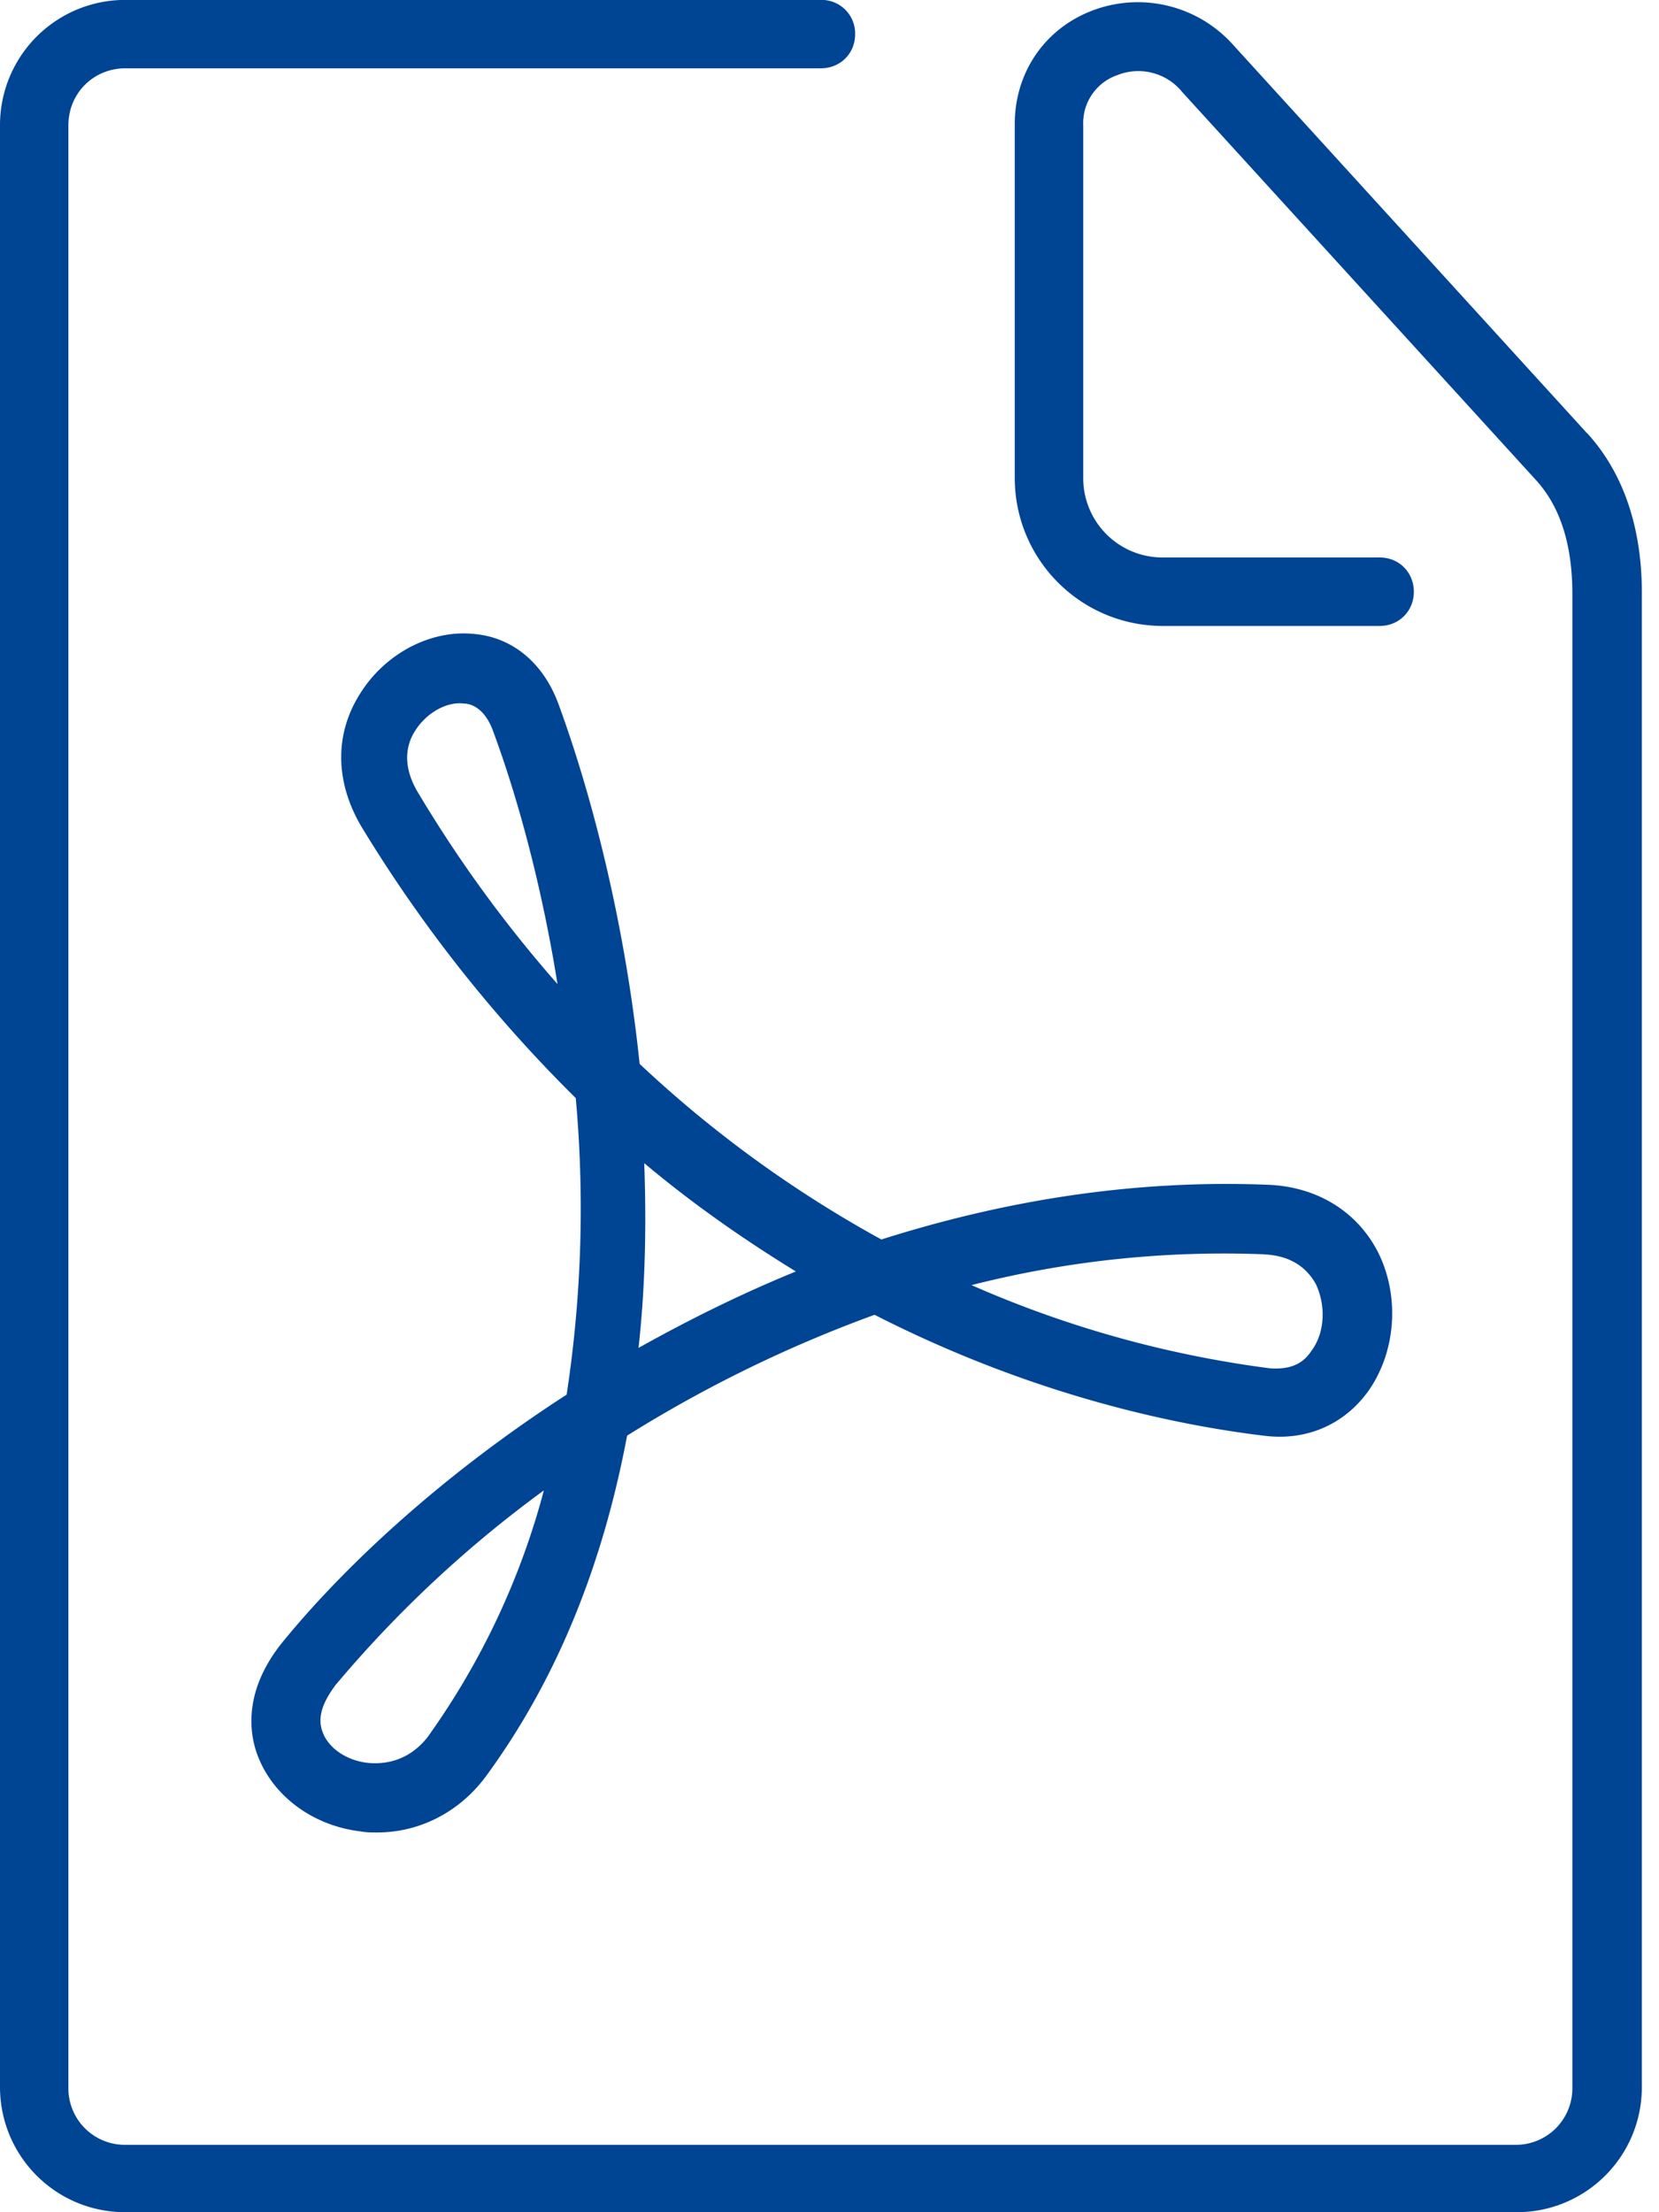
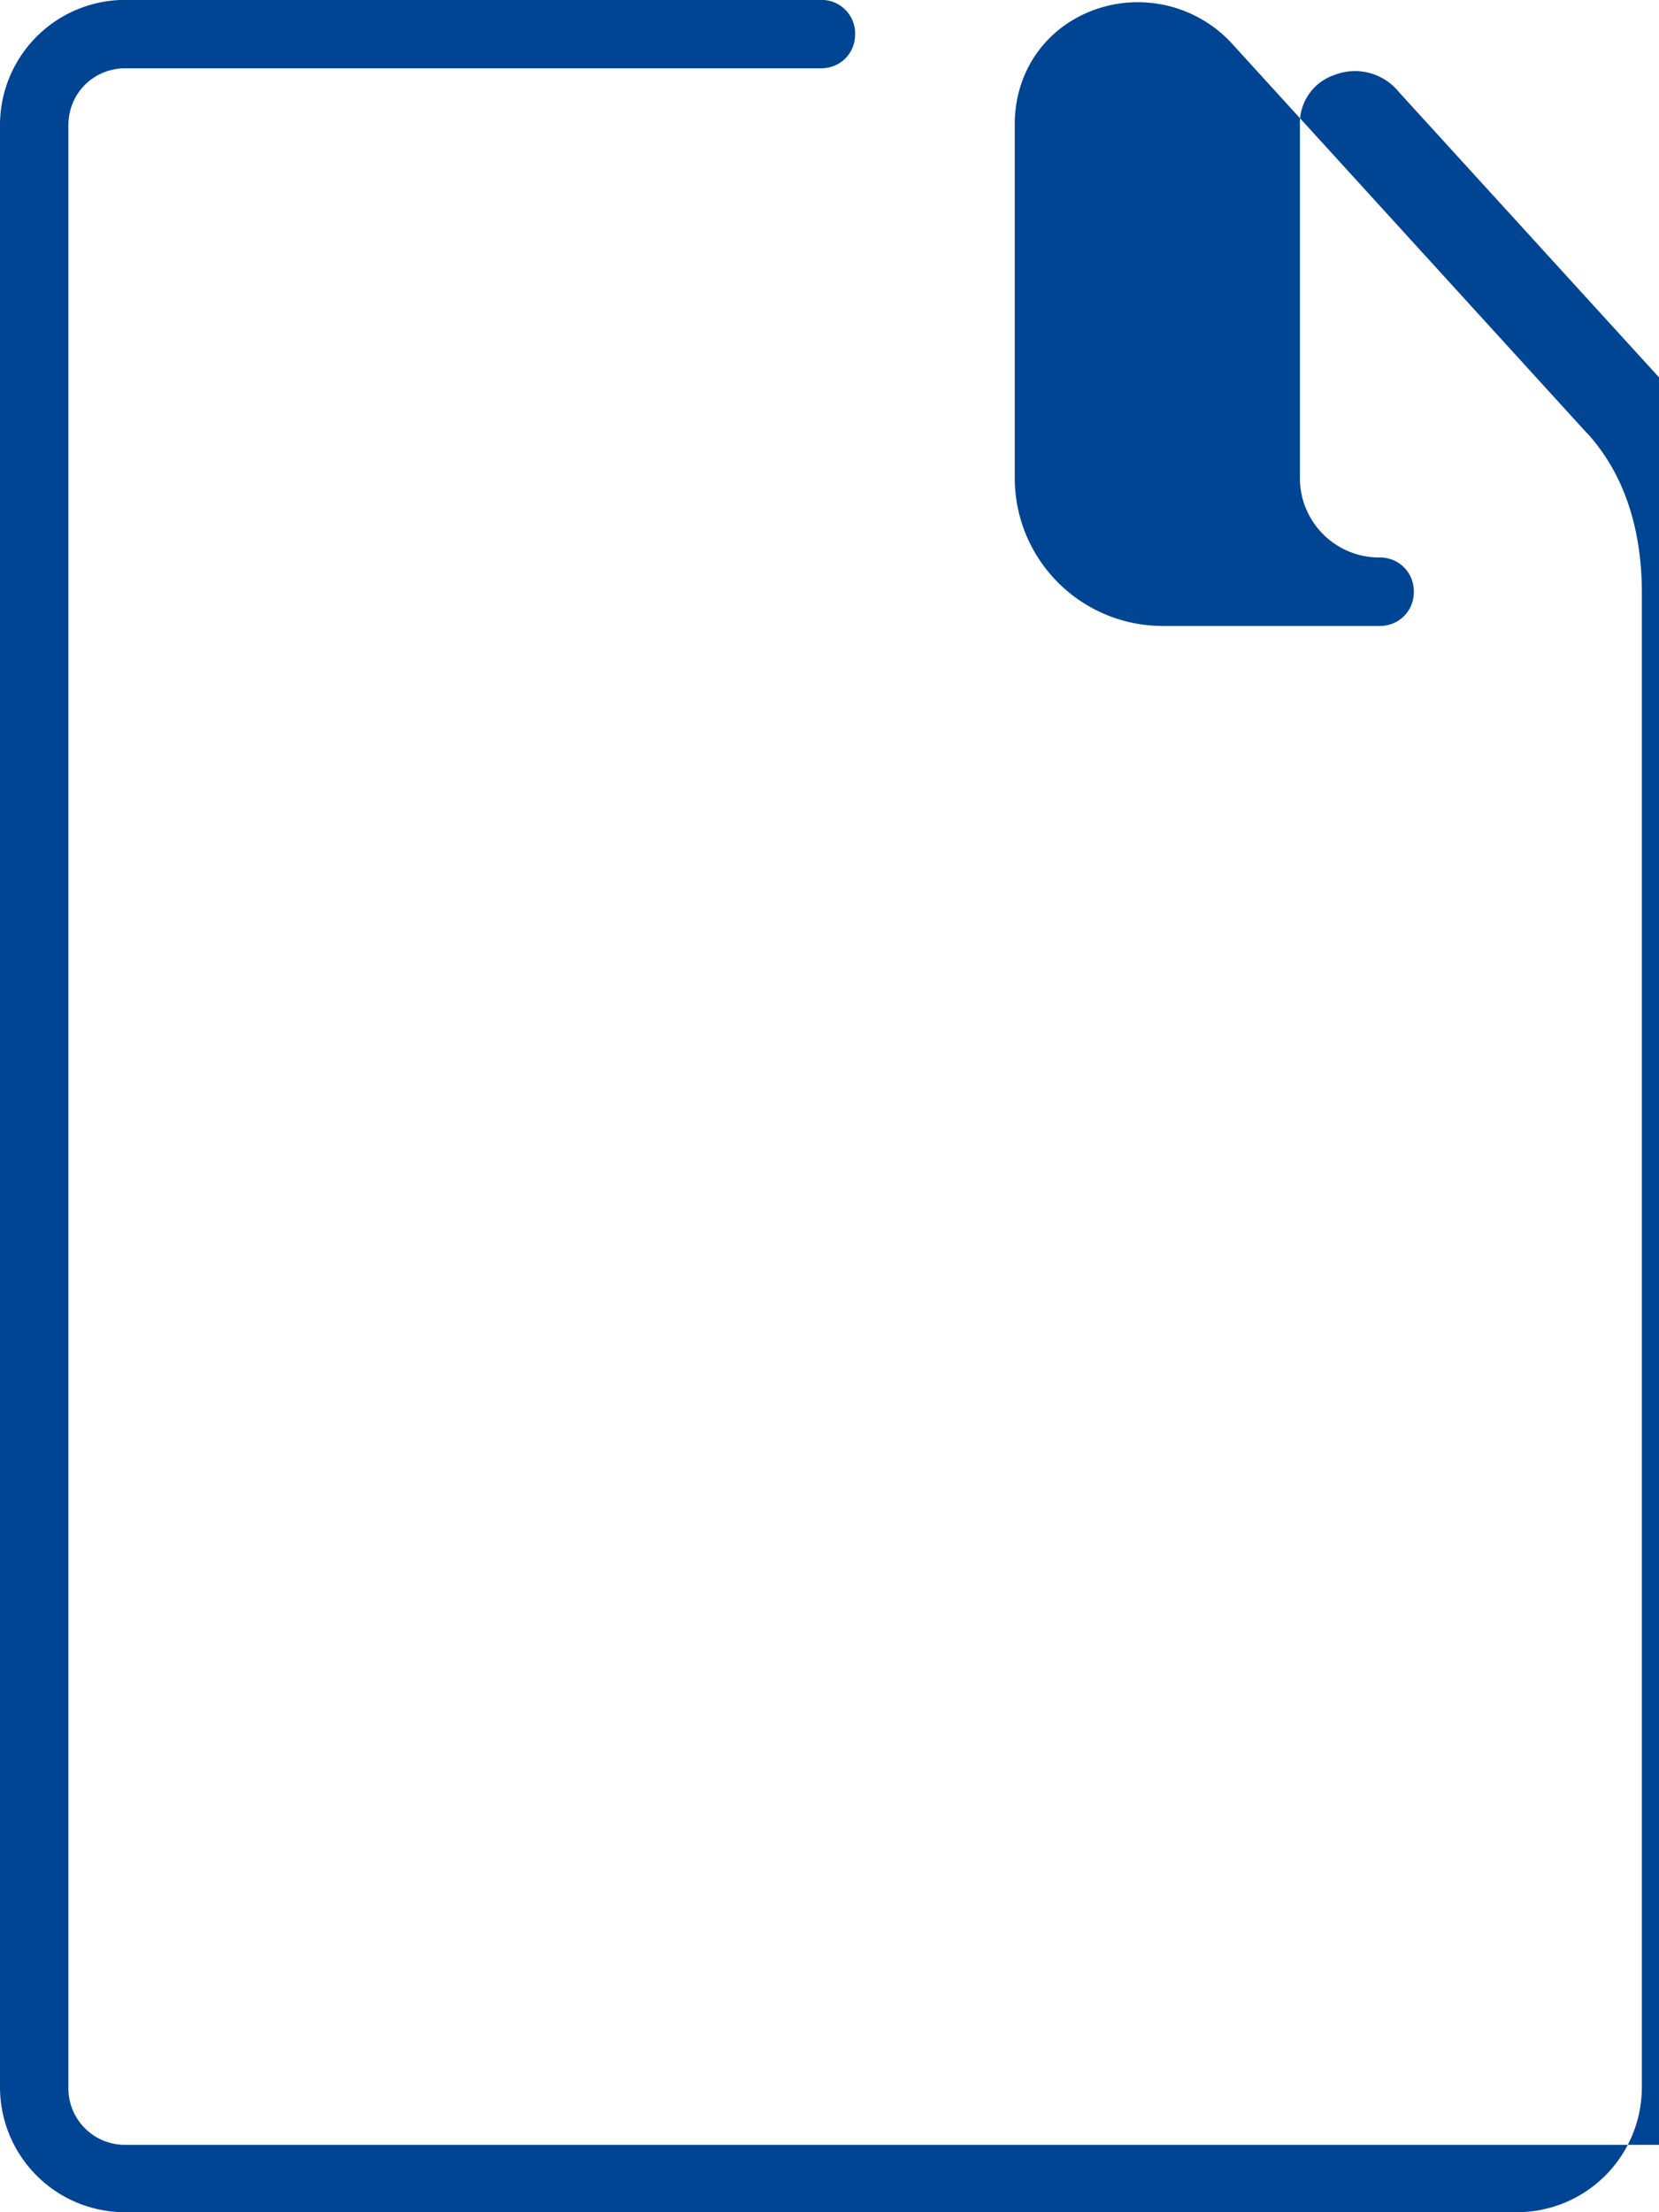
<svg xmlns="http://www.w3.org/2000/svg" width="18" height="24" version="1.1" viewBox="0 0 18 24">
  <g fill="#004494" fill-rule="nonzero" stroke="none" stroke-width="1">
-     <path d="M17.22 4.701 13.387.495A1.388 1.388 0 0 0 11.864.11c-.532.198-.854.68-.854 1.237v3.836c0 .89.718 1.608 1.609 1.608h2.35c.21 0 .371-.161.371-.371s-.16-.372-.37-.372h-2.351a.86.86 0 0 1-.866-.865V1.36a.55.55 0 0 1 .37-.545.613.613 0 0 1 .706.186l3.835 4.206c.272.297.396.718.396 1.237v16.207a.613.613 0 0 1-.619.618H1.361a.613.613 0 0 1-.619-.618V1.36c0-.347.272-.619.619-.619h7.546c.21 0 .371-.16.371-.37a.364.364 0 0 0-.37-.372H1.36A1.358 1.358 0 0 0 0 1.36v21.28C0 23.393.606 24 1.36 24h15.094c.754 0 1.36-.606 1.36-1.36V6.432c0-.705-.198-1.299-.593-1.732z" />
-     <path d="M3.056 17.827c-.433.544-.347 1.014-.248 1.25.173.42.594.73 1.101.791.062.012.124.012.186.012.458 0 .89-.222 1.175-.606.817-1.113 1.287-2.387 1.534-3.699a14.253 14.253 0 0 1 2.685-1.311c1.744.89 3.303 1.2 4.218 1.311.47.062.879-.123 1.138-.482.297-.42.347-1.015.112-1.497-.223-.445-.656-.718-1.188-.742-1.51-.062-2.92.185-4.206.593a12.851 12.851 0 0 1-2.623-1.905c-.16-1.534-.52-2.92-.878-3.897-.161-.445-.495-.73-.916-.767-.47-.05-.965.21-1.237.644-.284.445-.272.965.013 1.447a15.276 15.276 0 0 0 2.325 2.944 13.36 13.36 0 0 1-.099 3.217c-1.397.903-2.449 1.905-3.092 2.697zm1.596 1.002c-.223.297-.508.31-.656.297-.235-.025-.433-.161-.495-.334-.074-.186.037-.371.136-.507a12.81 12.81 0 0 1 2.264-2.116 8.192 8.192 0 0 1-1.25 2.66zm9.068-5.22c.26.012.445.123.556.32.112.236.1.533-.05.73-.098.15-.247.199-.445.186a11.774 11.774 0 0 1-3.24-.903 11.084 11.084 0 0 1 3.179-.334zm-6.73-.99c.544.457 1.1.84 1.645 1.175-.606.247-1.175.532-1.707.829.074-.668.086-1.336.062-2.004zM4.528 8.586c-.173-.297-.112-.52-.025-.656.124-.198.346-.322.532-.297.05 0 .21.025.31.285.271.73.531 1.682.704 2.758a14.014 14.014 0 0 1-1.521-2.09z" />
+     <path d="M17.22 4.701 13.387.495A1.388 1.388 0 0 0 11.864.11c-.532.198-.854.68-.854 1.237v3.836c0 .89.718 1.608 1.609 1.608h2.35c.21 0 .371-.161.371-.371s-.16-.372-.37-.372a.86.86 0 0 1-.866-.865V1.36a.55.55 0 0 1 .37-.545.613.613 0 0 1 .706.186l3.835 4.206c.272.297.396.718.396 1.237v16.207a.613.613 0 0 1-.619.618H1.361a.613.613 0 0 1-.619-.618V1.36c0-.347.272-.619.619-.619h7.546c.21 0 .371-.16.371-.37a.364.364 0 0 0-.37-.372H1.36A1.358 1.358 0 0 0 0 1.36v21.28C0 23.393.606 24 1.36 24h15.094c.754 0 1.36-.606 1.36-1.36V6.432c0-.705-.198-1.299-.593-1.732z" />
  </g>
</svg>